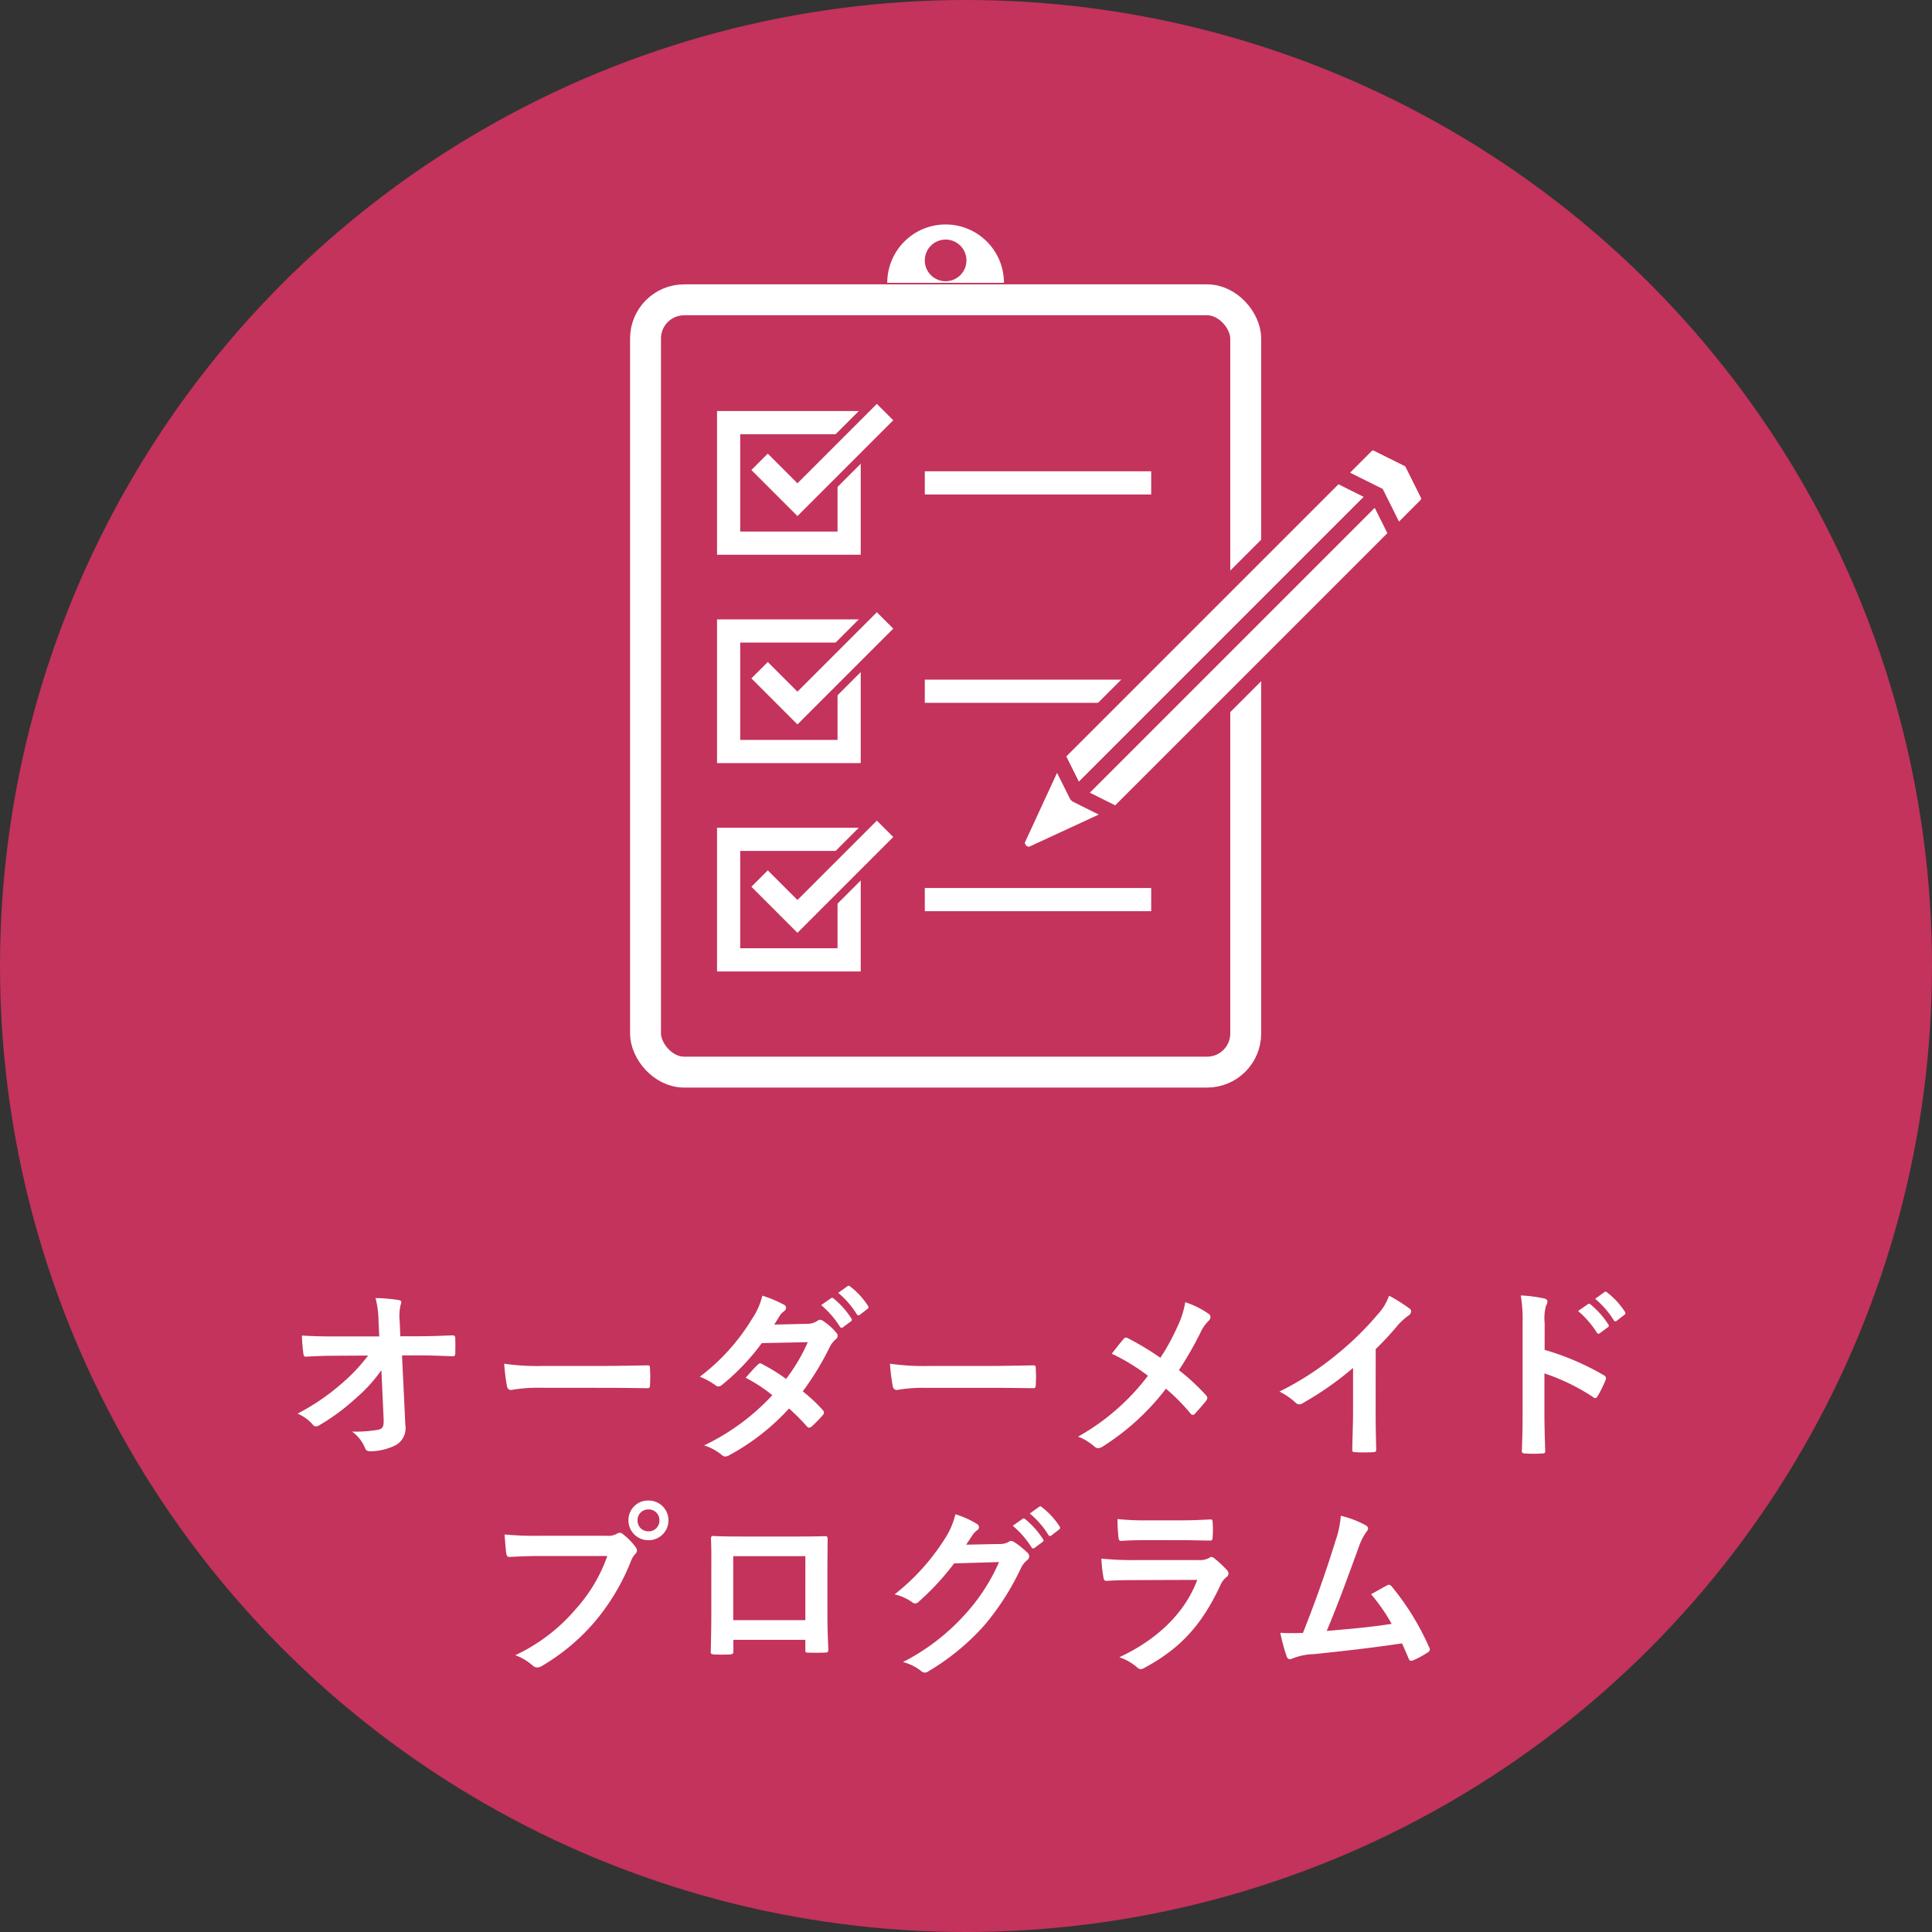
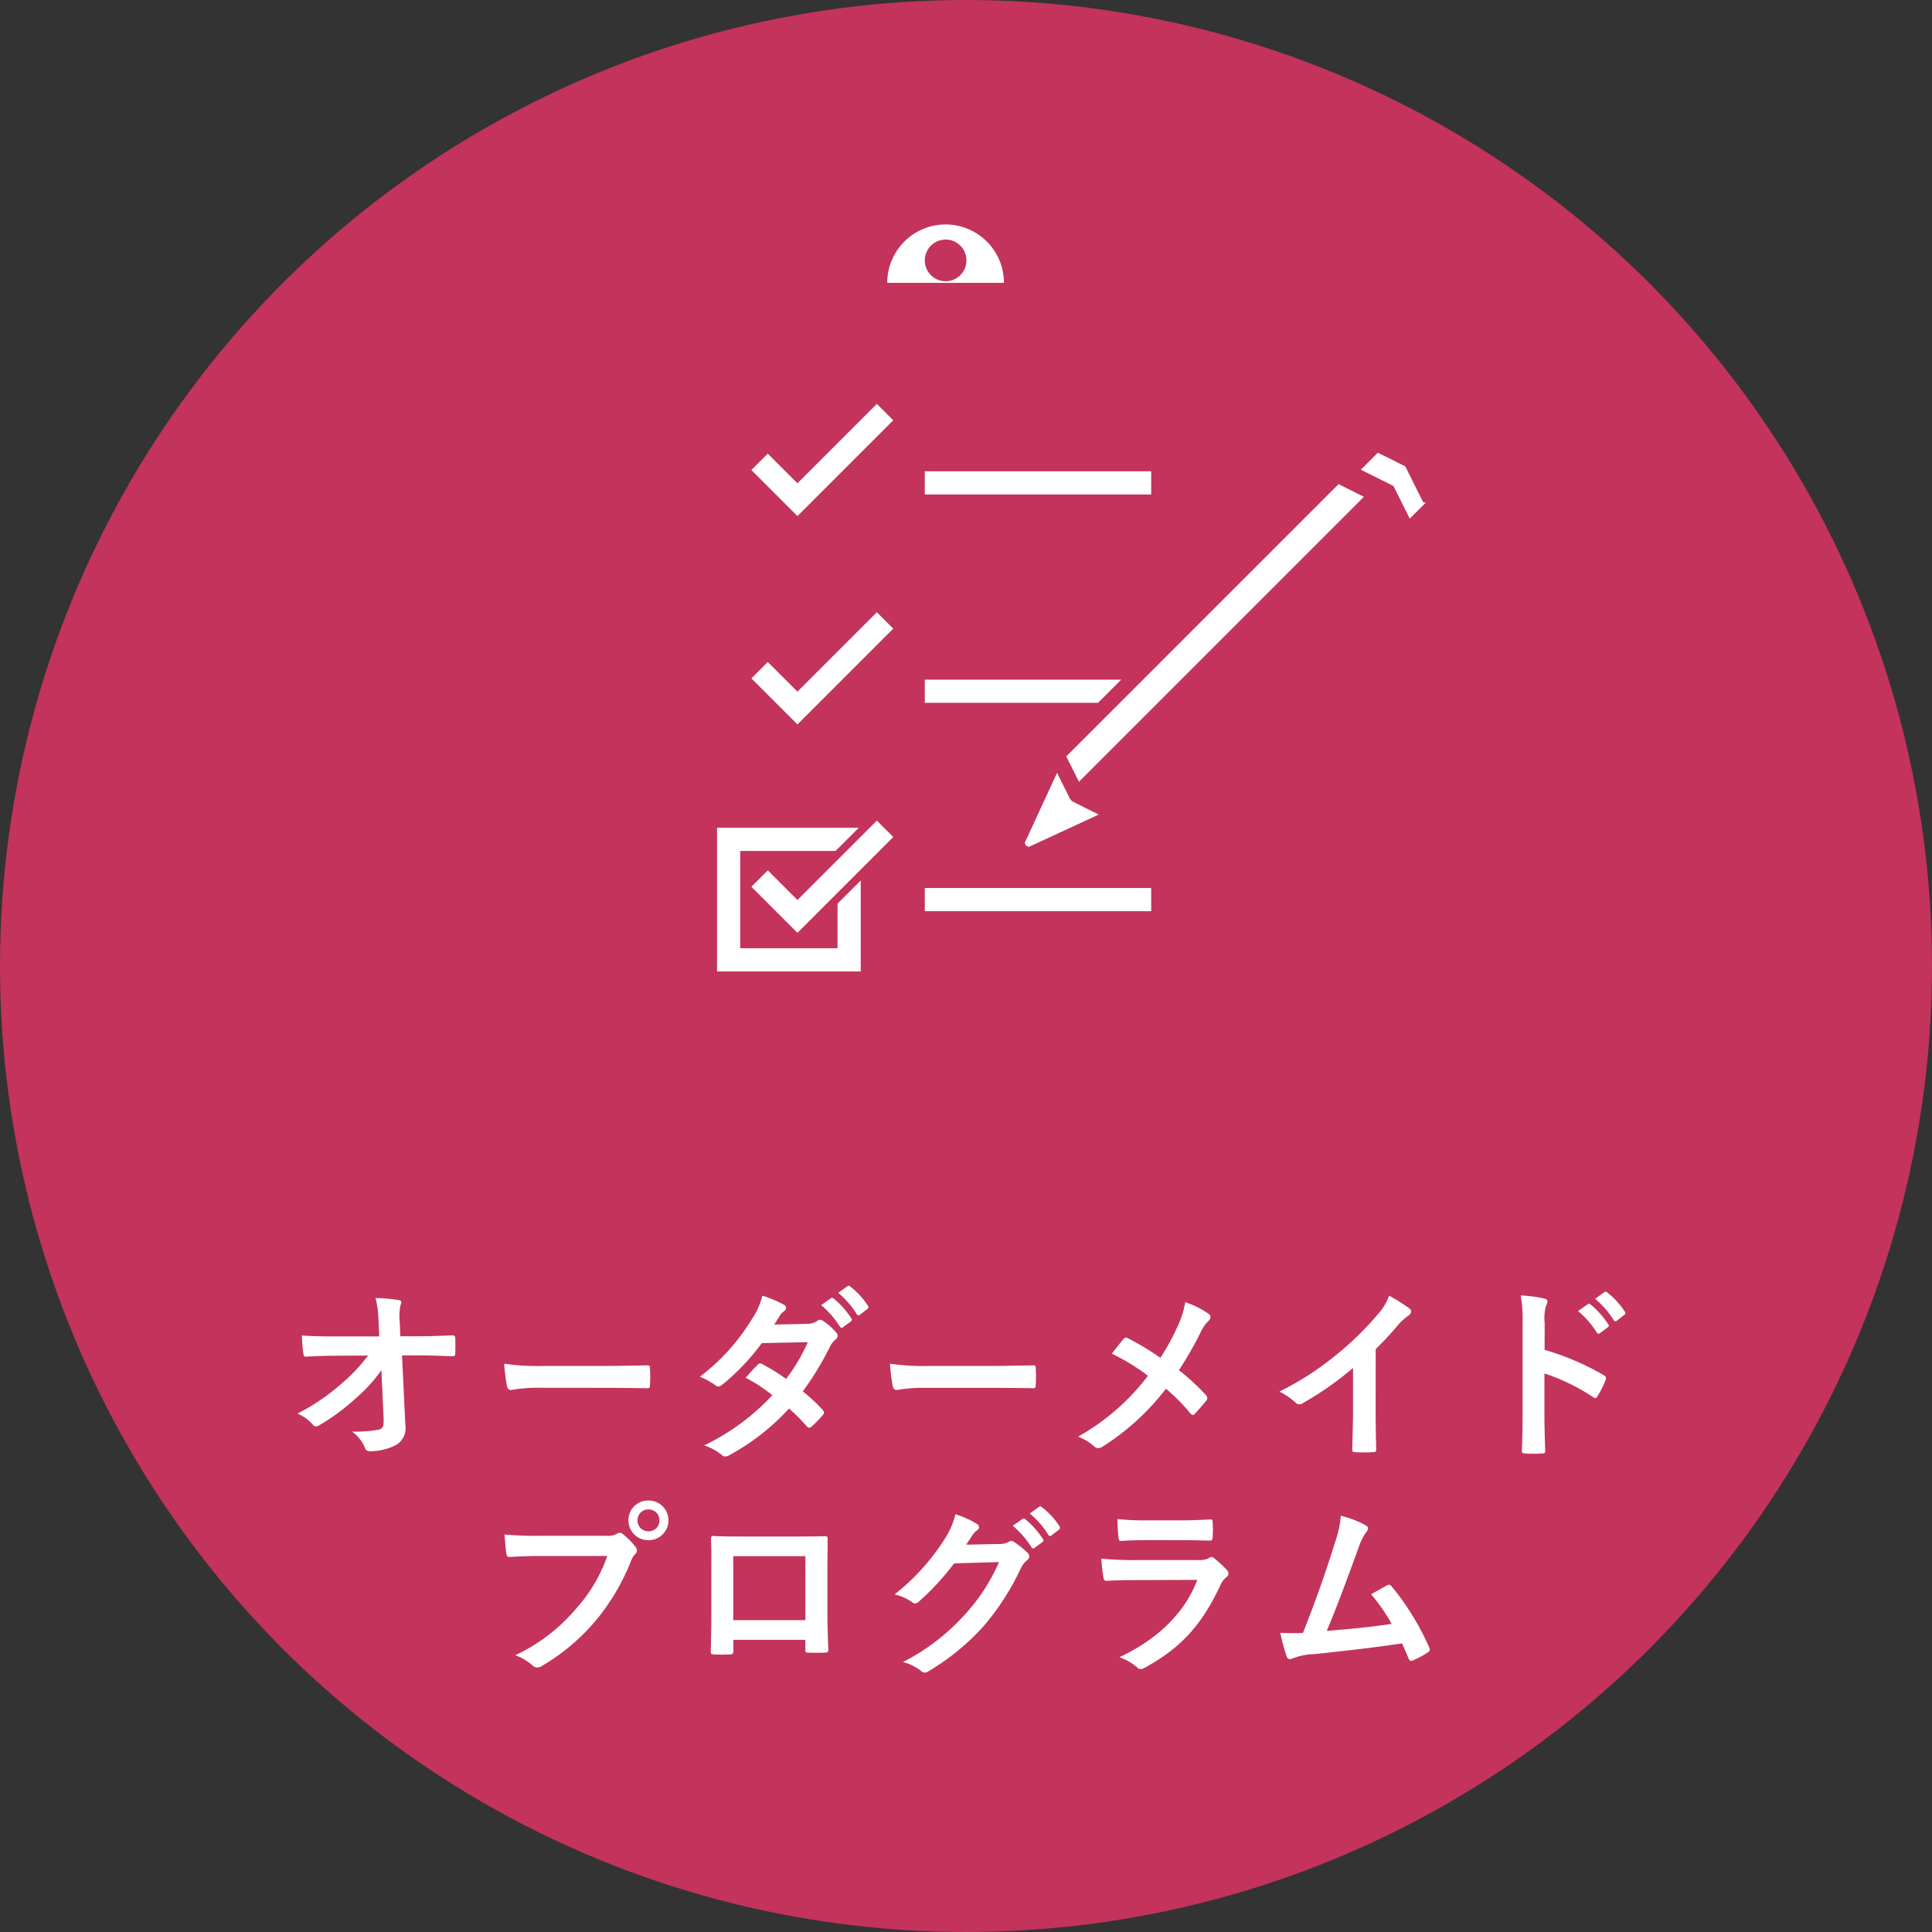
<svg xmlns="http://www.w3.org/2000/svg" width="250" height="250" viewBox="0 0 250 250">
  <rect x="0" y="0" width="250" height="250" fill="#333333" stroke="none" />
  <g id="グループ_199" data-name="グループ 199" transform="translate(-1245 -4442)">
    <g id="グループ_148" data-name="グループ 148" transform="translate(0 1525)">
      <circle id="楕円形_9" data-name="楕円形 9" cx="125" cy="125" r="125" transform="translate(1245 2917)" fill="#c3335b" />
      <path id="パス_166" data-name="パス 166" d="M-75.36-3.408c.048,1.056-.144,1.3-.7,1.416a17.2,17.2,0,0,1-3.384.24A4.869,4.869,0,0,1-77.76.384c.12.312.288.408.744.408A7.351,7.351,0,0,0-73.7-.048a2.524,2.524,0,0,0,1.152-2.544l-.432-9.024h1.944c1.488,0,2.856.048,4.608.12a.3.3,0,0,0,.336-.336c.024-.672.024-1.416,0-2.088,0-.168-.12-.288-.36-.288-1.776.072-2.976.12-4.656.12H-73.2l-.072-1.824a6.816,6.816,0,0,1,.1-2.208,1.348,1.348,0,0,0,.1-.36c0-.144-.072-.24-.312-.288a21.027,21.027,0,0,0-3.024-.264,12.031,12.031,0,0,1,.384,2.832l.1,2.136h-5.712c-1.44,0-2.856-.024-4.3-.12a21.43,21.43,0,0,0,.192,2.328c.024.264.12.432.336.408,1.248-.072,2.592-.12,3.84-.12l4.2-.024A23.07,23.07,0,0,1-80.9-7.872,28.281,28.281,0,0,1-86.5-4.08a5.43,5.43,0,0,1,1.968,1.416.5.5,0,0,0,.408.24,1.012,1.012,0,0,0,.552-.216A27.062,27.062,0,0,0-79.032-6a19.877,19.877,0,0,0,3.384-3.7Zm28.68-4.008c1.776,0,3.552.024,5.352.048.336.024.432-.072.432-.36a17.69,17.69,0,0,0,0-2.256c0-.288-.072-.36-.432-.336-1.848.024-3.7.072-5.52.072h-7.728a30.833,30.833,0,0,1-5.184-.288,26.048,26.048,0,0,0,.36,2.9c.072.36.264.5.552.5a19.192,19.192,0,0,1,3.528-.288ZM-24.816-15.6c.408-.624.552-.864.744-1.2a2.006,2.006,0,0,1,.5-.5.649.649,0,0,0,.288-.48.421.421,0,0,0-.264-.384,15.115,15.115,0,0,0-2.808-1.176,8.853,8.853,0,0,1-1.3,2.952A26.776,26.776,0,0,1-34.44-8.856a10,10,0,0,1,2.016,1.1.55.55,0,0,0,.384.168.86.86,0,0,0,.48-.216,28.982,28.982,0,0,0,5.136-5.4l5.952-.12A23.138,23.138,0,0,1-23.28-8.568a24.065,24.065,0,0,0-3.1-1.92.623.623,0,0,0-.24-.1.453.453,0,0,0-.312.168c-.552.5-1.056,1.128-1.584,1.7a20.063,20.063,0,0,1,3.456,2.256,29.1,29.1,0,0,1-8.832,6.5,6.819,6.819,0,0,1,2.28,1.224.72.72,0,0,0,.456.216,1.306,1.306,0,0,0,.6-.216,29.248,29.248,0,0,0,7.656-6A26.6,26.6,0,0,1-20.568-2.4a.417.417,0,0,0,.264.144.5.5,0,0,0,.288-.12,14.752,14.752,0,0,0,1.488-1.512.465.465,0,0,0,.144-.312.474.474,0,0,0-.144-.336A21.336,21.336,0,0,0-21.12-6.96a37.46,37.46,0,0,0,3.528-5.808,3.01,3.01,0,0,1,.72-.912.614.614,0,0,0,.264-.456.586.586,0,0,0-.192-.432,7.775,7.775,0,0,0-1.632-1.464.826.826,0,0,0-.432-.192.7.7,0,0,0-.408.168,2.348,2.348,0,0,1-1.32.36Zm6.072-2.52a11.909,11.909,0,0,1,2.424,2.784.251.251,0,0,0,.408.072l1.008-.744a.242.242,0,0,0,.072-.384,11.046,11.046,0,0,0-2.28-2.568c-.144-.12-.24-.144-.36-.048Zm2.208-1.584a11.354,11.354,0,0,1,2.4,2.76.246.246,0,0,0,.408.072l.96-.744a.277.277,0,0,0,.072-.432,10.023,10.023,0,0,0-2.28-2.472c-.144-.12-.216-.144-.36-.048ZM3.24-7.416c1.776,0,3.552.024,5.352.048.336.024.432-.072.432-.36a17.69,17.69,0,0,0,0-2.256c0-.288-.072-.36-.432-.336-1.848.024-3.7.072-5.52.072H-4.656a30.833,30.833,0,0,1-5.184-.288,26.048,26.048,0,0,0,.36,2.9c.072.36.264.5.552.5A19.192,19.192,0,0,1-5.4-7.416ZM25.152-11.3a35.762,35.762,0,0,0-4.176-2.52.682.682,0,0,0-.288-.1.333.333,0,0,0-.24.12c-.312.336-.888,1.08-1.584,1.968a26.329,26.329,0,0,1,4.68,2.856A29.318,29.318,0,0,1,14.5-1.1a6.99,6.99,0,0,1,2.16,1.32.673.673,0,0,0,.456.168,1.093,1.093,0,0,0,.552-.192A31.5,31.5,0,0,0,25.872-7.3a24.538,24.538,0,0,1,3.144,3.168c.12.144.216.216.336.216a.371.371,0,0,0,.288-.168c.5-.552.984-1.08,1.464-1.7a.64.64,0,0,0,.12-.312.519.519,0,0,0-.144-.336A27.892,27.892,0,0,0,27.552-9.7a47.136,47.136,0,0,0,2.736-4.752,5.244,5.244,0,0,1,1.08-1.608.708.708,0,0,0,.264-.528.5.5,0,0,0-.24-.408A11.728,11.728,0,0,0,28.368-18.5a11.165,11.165,0,0,1-.912,2.952A28.421,28.421,0,0,1,25.152-11.3Zm27.864-1.128a37.989,37.989,0,0,0,2.808-3.024,7.907,7.907,0,0,1,1.44-1.32A.687.687,0,0,0,57.6-17.3a.424.424,0,0,0-.192-.36,21.352,21.352,0,0,0-2.664-1.68,6.956,6.956,0,0,1-1.512,2.472,38.939,38.939,0,0,1-5.112,5.016,38.527,38.527,0,0,1-7.56,4.92A8.983,8.983,0,0,1,42.624-5.52a.669.669,0,0,0,.5.24.677.677,0,0,0,.36-.1,41.52,41.52,0,0,0,6.6-4.608v5.592c0,1.632-.072,3.192-.1,4.92-.024.288.072.384.336.384a20.018,20.018,0,0,0,2.4,0c.264,0,.384-.1.36-.408-.048-1.92-.072-3.336-.072-4.992ZM74.88-15.768a6.25,6.25,0,0,1,.168-2.256,1.263,1.263,0,0,0,.192-.552c0-.192-.12-.336-.456-.408a17.715,17.715,0,0,0-3-.384,18.313,18.313,0,0,1,.24,3.552V-4.008c0,1.536-.024,2.952-.1,4.728,0,.288.12.36.456.36a15.86,15.86,0,0,0,2.136,0c.336,0,.456-.072.432-.36-.048-1.728-.1-3.144-.1-4.7v-5.3a26.581,26.581,0,0,1,6.312,3.072.368.368,0,0,0,.264.12c.12,0,.216-.1.312-.264a14.106,14.106,0,0,0,1.032-2.088c.12-.312,0-.48-.264-.624a33.854,33.854,0,0,0-7.632-3.264Zm4.32-1.584a11.909,11.909,0,0,1,2.424,2.784.251.251,0,0,0,.408.072l1.008-.744a.242.242,0,0,0,.072-.384,11.046,11.046,0,0,0-2.28-2.568c-.144-.12-.24-.144-.36-.048Zm2.208-1.584a11.354,11.354,0,0,1,2.4,2.76.246.246,0,0,0,.408.072l.96-.744a.277.277,0,0,0,.072-.432,10.023,10.023,0,0,0-2.28-2.472c-.144-.12-.216-.144-.36-.048ZM-46.416,14.344a20.2,20.2,0,0,1-4.056,6.84,23.2,23.2,0,0,1-7.848,6,7.136,7.136,0,0,1,2.232,1.32.842.842,0,0,0,.6.264,1.161,1.161,0,0,0,.648-.216,26.913,26.913,0,0,0,6.816-5.712,28.263,28.263,0,0,0,4.656-7.8,2.889,2.889,0,0,1,.552-.936.657.657,0,0,0,.24-.456.817.817,0,0,0-.192-.48A8.845,8.845,0,0,0-44.4,11.512a.562.562,0,0,0-.408-.168.765.765,0,0,0-.408.144,2.3,2.3,0,0,1-1.32.24H-55.1a42,42,0,0,1-4.608-.168c.048.7.144,1.944.216,2.424.048.336.144.5.456.48,1.032-.048,2.4-.12,3.96-.12Zm5.328-7.176A2.531,2.531,0,0,0-43.68,9.736,2.561,2.561,0,0,0-41.088,12.3,2.561,2.561,0,0,0-38.5,9.736,2.561,2.561,0,0,0-41.088,7.168Zm0,1.152a1.375,1.375,0,0,1,1.416,1.416,1.375,1.375,0,0,1-1.416,1.416A1.375,1.375,0,0,1-42.5,9.736,1.375,1.375,0,0,1-41.088,8.32Zm20.3,16.872v1.272c0,.336.024.384.312.384.72.024,1.488.024,2.208,0,.336,0,.456-.072.456-.408-.048-1.3-.12-2.472-.12-4.56V16.144c0-1.416.024-2.712.024-3.888.024-.36-.048-.48-.312-.48-1.128.048-2.952.048-4.512.048H-28.44c-1.608,0-3.024,0-4.3-.072-.168,0-.264.1-.264.336.072,1.392.048,2.688.048,3.984v5.88c0,1.824-.048,3.528-.072,4.776-.024.288.1.336.5.36.6.024,1.3.024,1.9,0,.432-.024.528-.072.528-.48V25.192Zm0-2.544H-30.12v-8.28h9.336ZM.024,12.88c.288-.432.528-.792.792-1.2a2.6,2.6,0,0,1,.6-.648.478.478,0,0,0,.264-.408.5.5,0,0,0-.24-.408A11.806,11.806,0,0,0-1.368,8.944a10.25,10.25,0,0,1-1.416,3.24A28.467,28.467,0,0,1-9.24,19.312a6.51,6.51,0,0,1,2.3,1.032.576.576,0,0,0,.36.144.746.746,0,0,0,.5-.264A33.425,33.425,0,0,0-1.536,15.3l5.808-.168a24.451,24.451,0,0,1-4.44,6.816,27.649,27.649,0,0,1-7.992,6.12,6.316,6.316,0,0,1,2.28,1.1.846.846,0,0,0,.552.264.649.649,0,0,0,.384-.12,30.484,30.484,0,0,0,7.3-5.976A33.079,33.079,0,0,0,7.1,15.928,2.89,2.89,0,0,1,7.9,14.9a.692.692,0,0,0,.288-.5.778.778,0,0,0-.312-.552,11.071,11.071,0,0,0-1.632-1.3.7.7,0,0,0-.384-.144.482.482,0,0,0-.312.1,2.227,2.227,0,0,1-1.2.288Zm6.024-2.448a11.909,11.909,0,0,1,2.424,2.784.251.251,0,0,0,.408.072l1.008-.744a.242.242,0,0,0,.072-.384A11.046,11.046,0,0,0,7.68,9.592c-.144-.12-.24-.144-.36-.048ZM8.256,8.848a11.354,11.354,0,0,1,2.4,2.76.246.246,0,0,0,.408.072l.96-.744A.277.277,0,0,0,12.1,10.5a10.023,10.023,0,0,0-2.28-2.472c-.144-.12-.216-.144-.36-.048ZM28.1,12.3c1.464,0,2.592.048,3.384.048.36.024.432-.072.432-.48a12.186,12.186,0,0,0,0-1.872c0-.264-.072-.384-.288-.384-.936.048-2.208.12-3.768.12h-4.32a33.066,33.066,0,0,1-3.936-.168,20.918,20.918,0,0,0,.12,2.3c.024.384.1.528.336.528,1.008-.072,2.208-.1,3.288-.1Zm1.824,5.136c-1.728,4.632-5.64,7.944-10.08,10.008A7.036,7.036,0,0,1,22.08,28.7a.783.783,0,0,0,.528.288,1.153,1.153,0,0,0,.48-.168c4.632-2.5,7.392-5.5,9.792-10.608A2.749,2.749,0,0,1,33.7,17.08a.579.579,0,0,0,.264-.456.707.707,0,0,0-.24-.5,14.166,14.166,0,0,0-1.608-1.488.618.618,0,0,0-.36-.168.516.516,0,0,0-.312.144,2.64,2.64,0,0,1-1.272.264H21.936a42.473,42.473,0,0,1-4.416-.192,18.193,18.193,0,0,0,.264,2.424c.048.312.144.456.36.456,1.2-.072,2.4-.1,3.6-.1ZM48.5,9.136a12.8,12.8,0,0,1-.7,3.288c-1.248,4.032-2.5,7.584-4.2,11.88-.96.024-1.968.048-2.928-.024a22.361,22.361,0,0,0,.84,3.1c.12.336.384.384.7.24a8.081,8.081,0,0,1,2.808-.576c3.912-.408,7.56-.816,11.4-1.392.288.624.552,1.248.84,1.92.072.216.192.336.336.336a.639.639,0,0,0,.288-.072,12.086,12.086,0,0,0,1.824-.984c.216-.12.312-.264.312-.408a.581.581,0,0,0-.1-.312A33.75,33.75,0,0,0,55.08,18.28c-.168-.192-.312-.288-.576-.144-.672.36-1.368.768-2.088,1.152a23.924,23.924,0,0,1,2.664,3.84c-2.688.408-4.7.6-8.4.912,1.512-3.6,2.784-7.128,4.128-10.8a7.712,7.712,0,0,1,.984-1.992.806.806,0,0,0,.24-.48c0-.144-.12-.264-.288-.384A13.031,13.031,0,0,0,48.5,9.136Z" transform="translate(1370 3104)" fill="#fff" />
    </g>
    <g id="グループ_149" data-name="グループ 149" transform="translate(-223.332 4278.091)">
-       <rect id="長方形_181" data-name="長方形 181" width="77.666" height="99.936" rx="5" transform="translate(1551.862 202.705)" fill="#c3335b" stroke="#fff" stroke-miterlimit="10" stroke-width="4" />
      <path id="パス_129" data-name="パス 129" d="M1587.762,192.954a7.552,7.552,0,0,0-7.552,7.552h15.1A7.552,7.552,0,0,0,1587.762,192.954Zm0,7.347a2.695,2.695,0,1,1,2.695-2.695A2.695,2.695,0,0,1,1587.762,200.3Z" transform="translate(2.933)" fill="#fff" />
      <g id="グループ_134" data-name="グループ 134" transform="translate(1562.615 217.231)">
        <g id="グループ_127" data-name="グループ 127">
          <line id="線_1" data-name="線 1" x2="29.296" transform="translate(25.385 9.162)" fill="none" stroke="#fff" stroke-miterlimit="10" stroke-width="3" />
          <g id="グループ_126" data-name="グループ 126">
-             <rect id="長方形_193" data-name="長方形 193" width="15.595" height="15.595" transform="translate(0 1.365)" fill="none" stroke="#fff" stroke-miterlimit="10" stroke-width="3" />
            <g id="グループ_125" data-name="グループ 125" transform="translate(4.007)">
              <path id="パス_130" data-name="パス 130" d="M1565.239,221.392l4.9,4.9,11.336-11.336" transform="translate(-1565.239 -214.955)" fill="none" stroke="#c3335b" stroke-miterlimit="10" stroke-width="5" />
              <path id="パス_131" data-name="パス 131" d="M1565.239,221.392l4.9,4.9,11.336-11.336" transform="translate(-1565.239 -214.955)" fill="none" stroke="#fff" stroke-miterlimit="10" stroke-width="3" />
            </g>
          </g>
        </g>
        <g id="グループ_130" data-name="グループ 130" transform="translate(0 26.962)">
          <line id="線_1-2" data-name="線 1" x2="29.296" transform="translate(25.385 9.162)" fill="none" stroke="#fff" stroke-miterlimit="10" stroke-width="3" />
          <g id="グループ_129" data-name="グループ 129">
-             <rect id="長方形_194" data-name="長方形 194" width="15.595" height="15.595" transform="translate(0 1.365)" fill="none" stroke="#fff" stroke-miterlimit="10" stroke-width="3" />
            <g id="グループ_128" data-name="グループ 128" transform="translate(4.007)">
              <path id="パス_132" data-name="パス 132" d="M1565.239,245.826l4.9,4.9,11.336-11.336" transform="translate(-1565.239 -239.389)" fill="none" stroke="#c3335b" stroke-miterlimit="10" stroke-width="5" />
              <path id="パス_133" data-name="パス 133" d="M1565.239,245.826l4.9,4.9,11.336-11.336" transform="translate(-1565.239 -239.389)" fill="none" stroke="#fff" stroke-miterlimit="10" stroke-width="3" />
            </g>
          </g>
        </g>
        <g id="グループ_133" data-name="グループ 133" transform="translate(0 53.924)">
          <line id="線_1-3" data-name="線 1" x2="29.296" transform="translate(25.385 9.162)" fill="none" stroke="#fff" stroke-miterlimit="10" stroke-width="3" />
          <g id="グループ_132" data-name="グループ 132">
            <rect id="長方形_195" data-name="長方形 195" width="15.595" height="15.595" transform="translate(0 1.365)" fill="none" stroke="#fff" stroke-miterlimit="10" stroke-width="3" />
            <g id="グループ_131" data-name="グループ 131" transform="translate(4.007)">
              <path id="パス_134" data-name="パス 134" d="M1565.239,270.26l4.9,4.9,11.336-11.336" transform="translate(-1565.239 -263.823)" fill="none" stroke="#c3335b" stroke-miterlimit="10" stroke-width="5" />
              <path id="パス_135" data-name="パス 135" d="M1565.239,270.26l4.9,4.9,11.336-11.336" transform="translate(-1565.239 -263.823)" fill="none" stroke="#fff" stroke-miterlimit="10" stroke-width="3" />
            </g>
          </g>
        </g>
      </g>
      <g id="グループ_99" data-name="グループ 99" transform="translate(1598.437 221.199)">
        <path id="パス_105" data-name="パス 105" d="M1597.231,303.611l-2.577-5.166,36.264-36.264,5.166,2.577Z" transform="translate(-1588.01 -258.038)" fill="#fff" stroke="#c3335b" stroke-linejoin="round" stroke-width="2" />
-         <path id="パス_106" data-name="パス 106" d="M1602.154,305.944l-5.166-2.577,38.854-38.854,2.577,5.166Z" transform="translate(-1587.769 -257.796)" fill="#fff" stroke="#c3335b" stroke-linejoin="round" stroke-width="2" />
-         <path id="パス_107" data-name="パス 107" d="M1639.335,265.229l-2.139-4.287a.681.681,0,0,0-.309-.309L1632.6,258.5a1.28,1.28,0,0,0-1.393.384l-3.69,3.69,5.166,2.577,2.577,5.166,3.69-3.69A1.282,1.282,0,0,0,1639.335,265.229Z" transform="translate(-1584.611 -258.426)" fill="#fff" stroke="#c3335b" stroke-miterlimit="10" stroke-width="2" />
+         <path id="パス_107" data-name="パス 107" d="M1639.335,265.229l-2.139-4.287a.681.681,0,0,0-.309-.309L1632.6,258.5l-3.69,3.69,5.166,2.577,2.577,5.166,3.69-3.69A1.282,1.282,0,0,0,1639.335,265.229Z" transform="translate(-1584.611 -258.426)" fill="#fff" stroke="#c3335b" stroke-miterlimit="10" stroke-width="2" />
        <path id="パス_108" data-name="パス 108" d="M1603.019,302.788l-5.166-2.577-2.577-5.166-6.643,14.386Z" transform="translate(-1588.633 -254.638)" fill="#fff" stroke="#c3335b" stroke-linejoin="round" stroke-width="2" />
        <path id="パス_109" data-name="パス 109" d="M1592.787,306.553l-1.492-.744-.744-1.492-1.919,4.154Z" transform="translate(-1588.633 -253.679)" fill="#c3335b" />
      </g>
    </g>
  </g>
</svg>